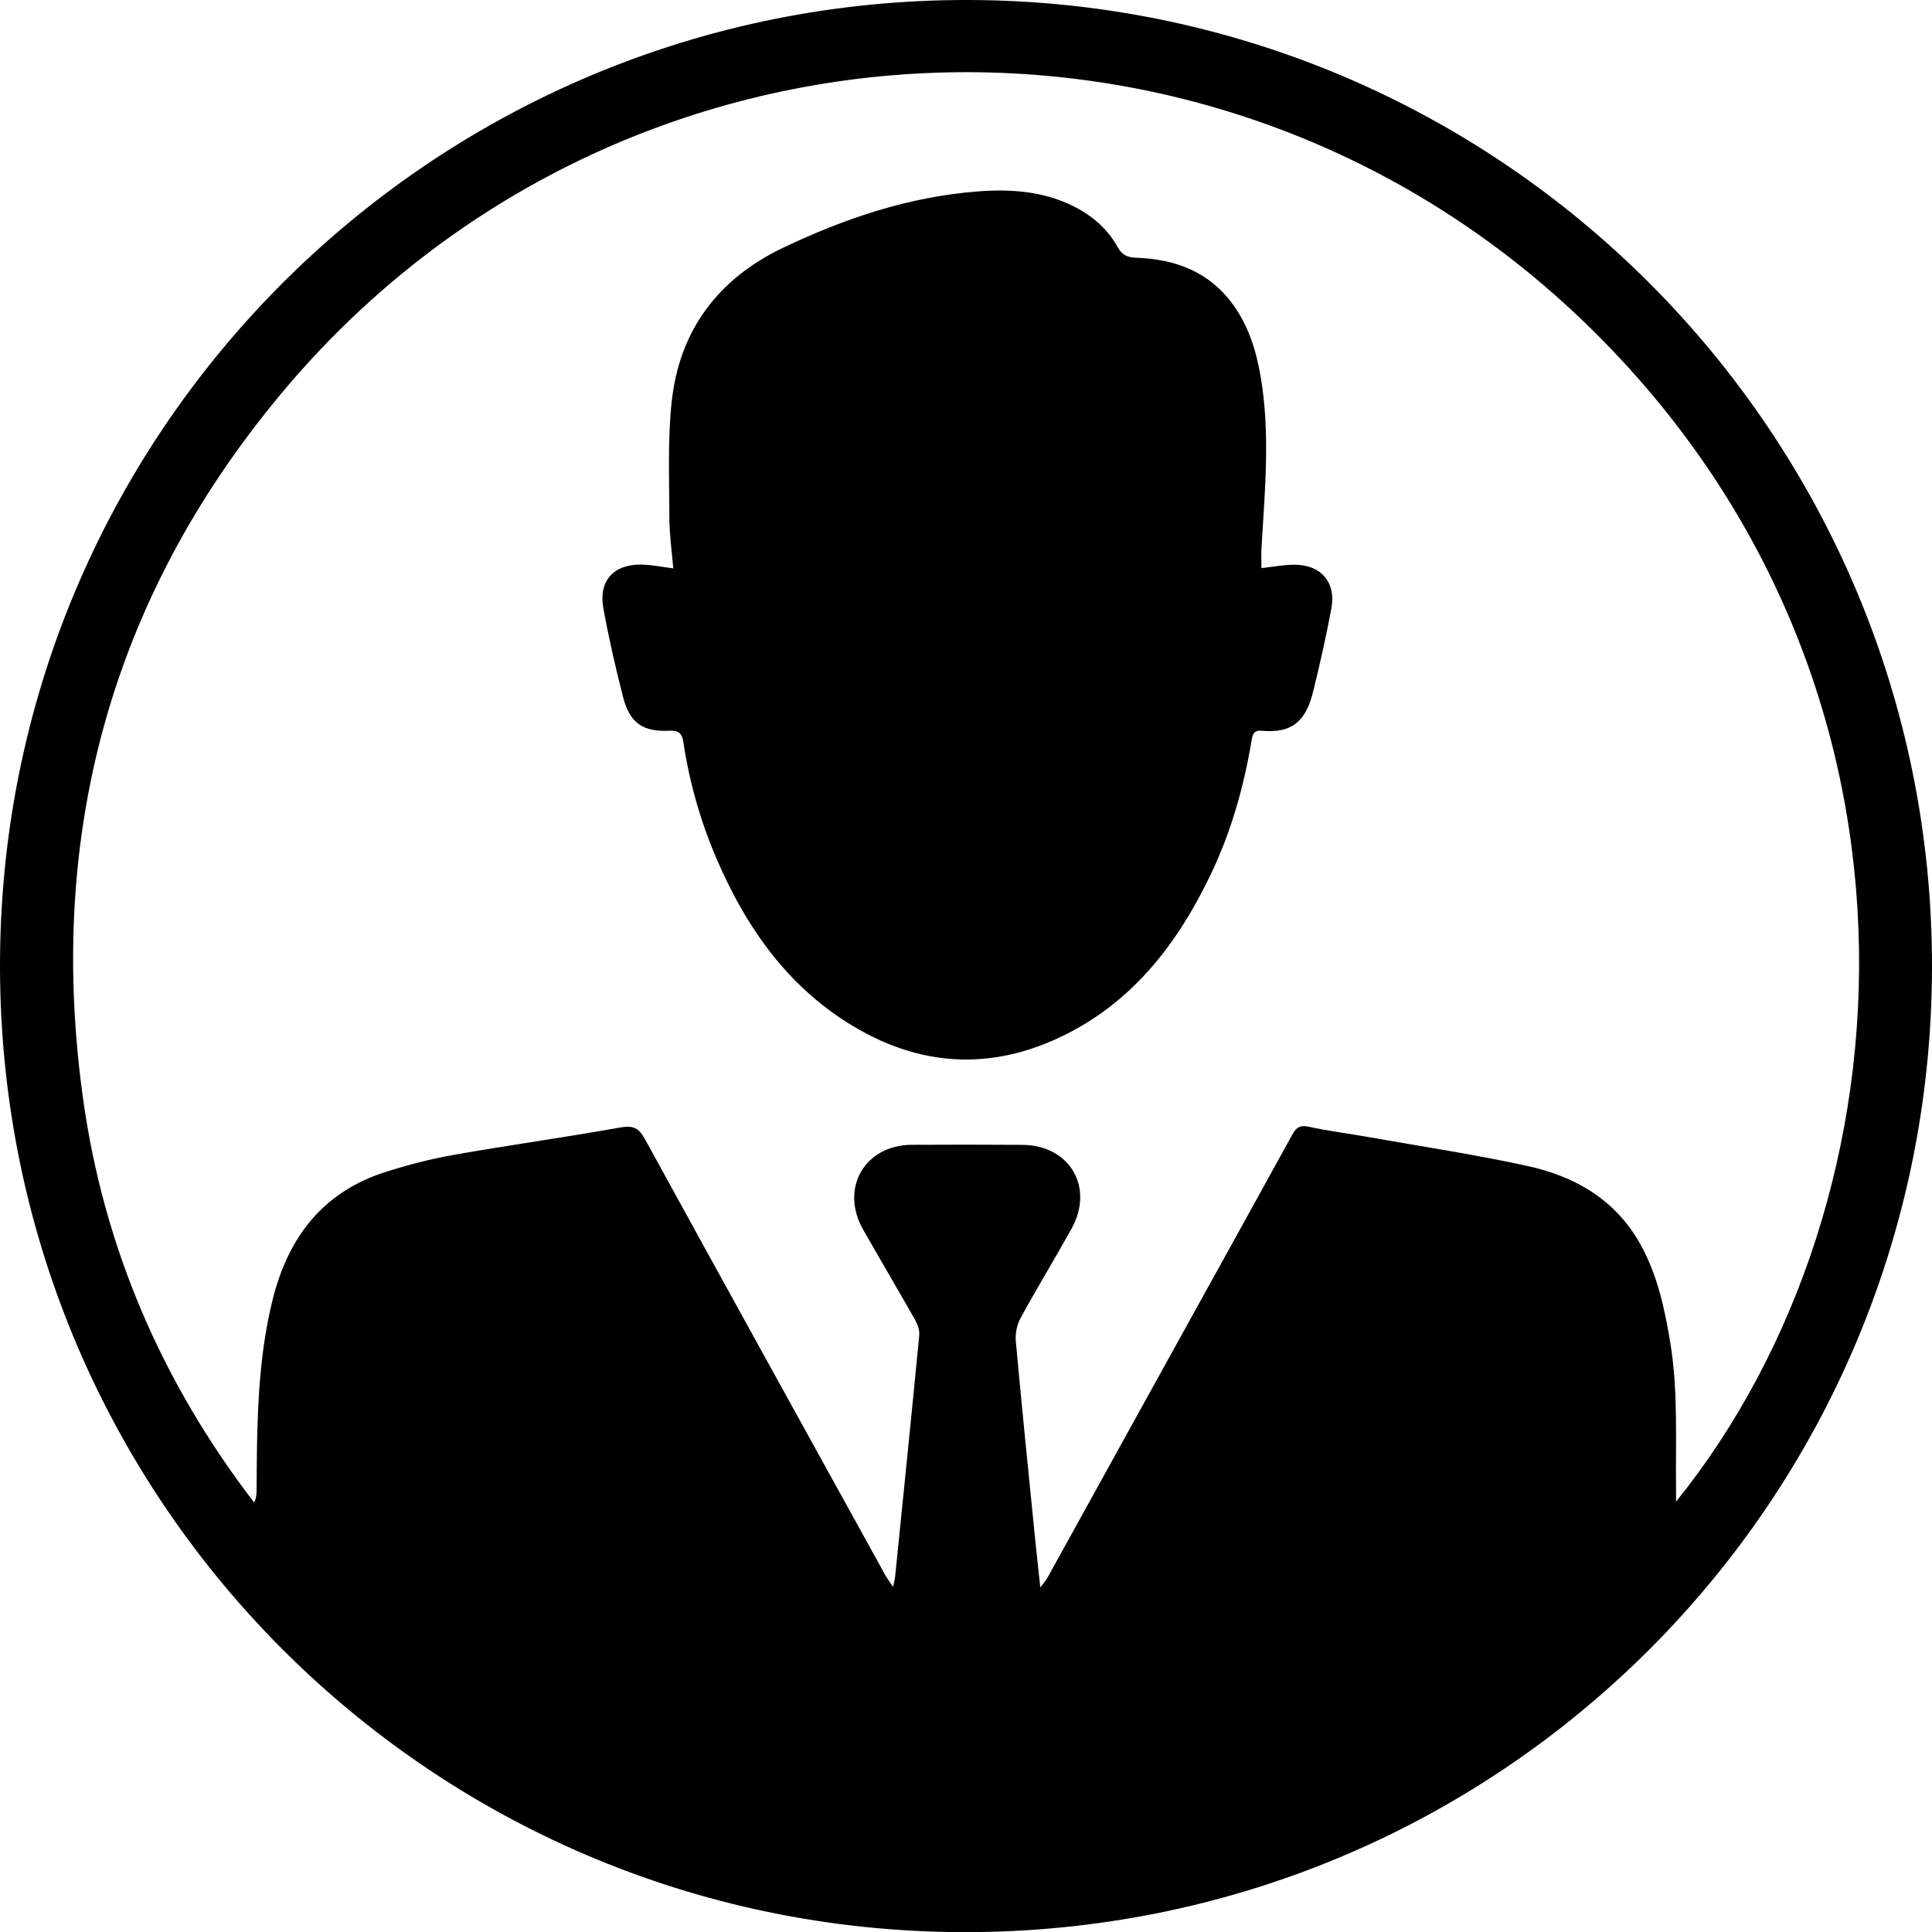
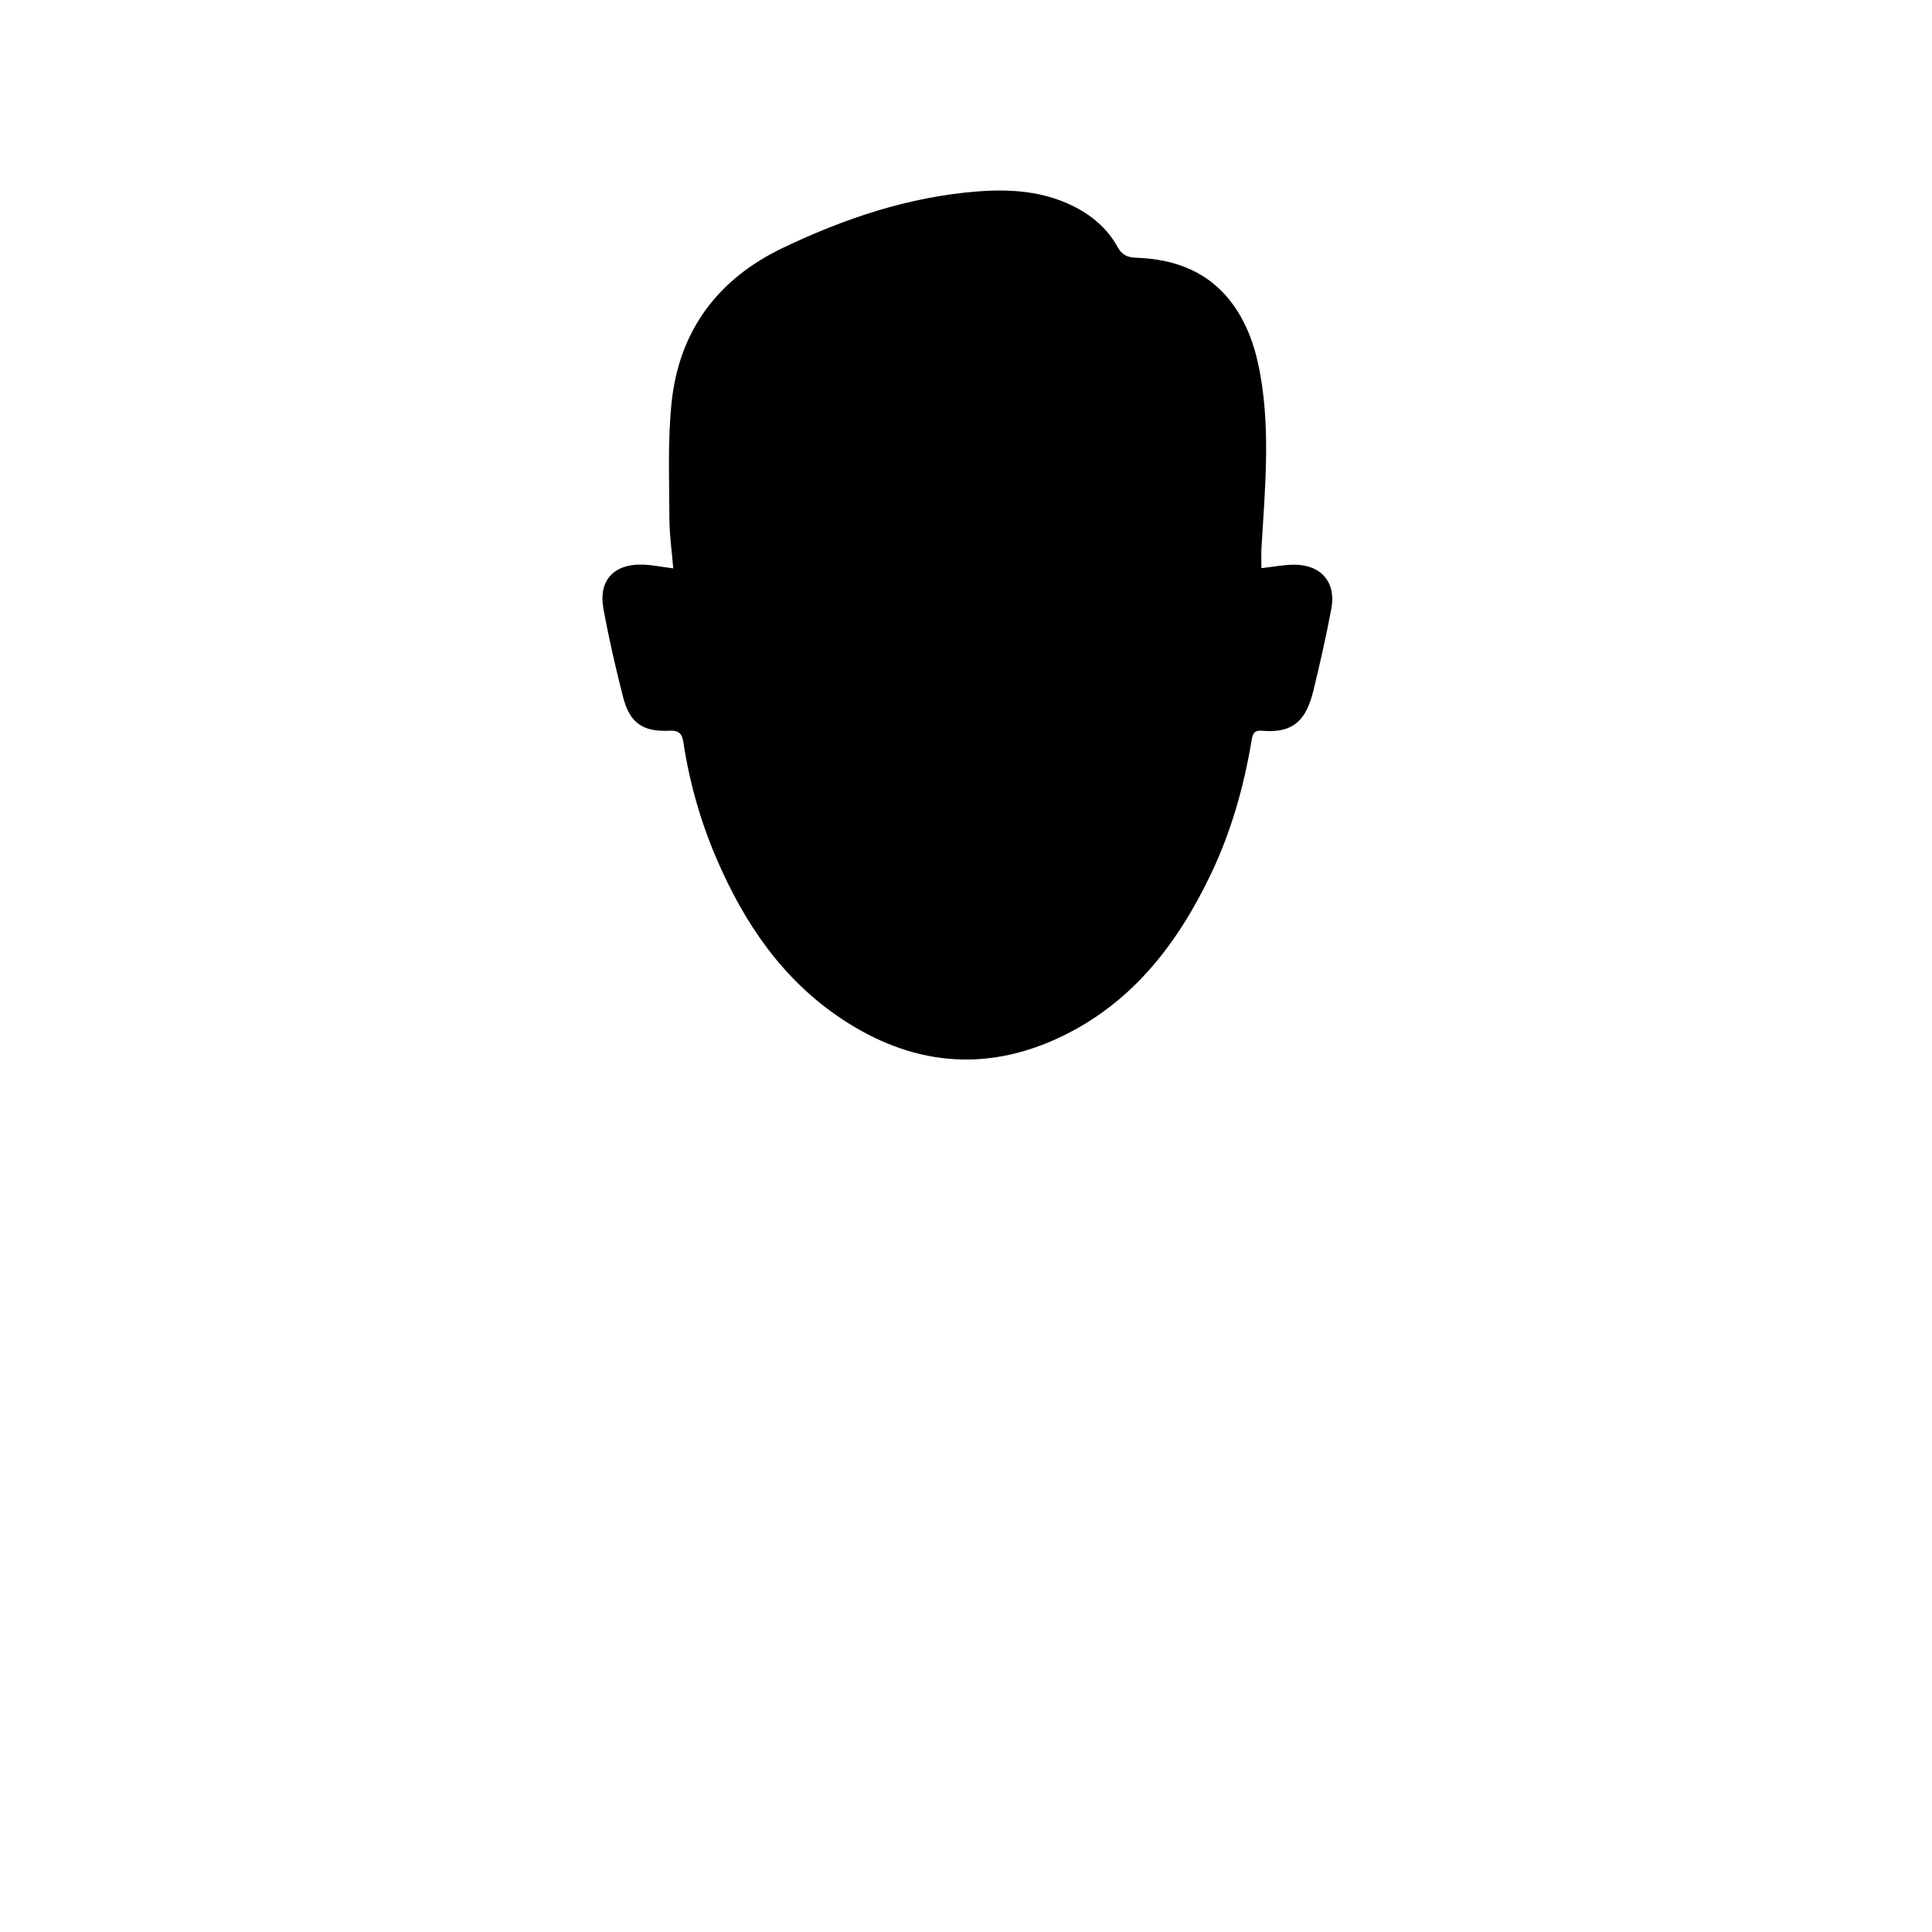
<svg xmlns="http://www.w3.org/2000/svg" id="Calque_2" viewBox="0 0 431.95 431.98">
  <g id="Calque_1-2">
-     <path d="M431.95,216.211c-.131,119.601-96.874,216.093-216.733,215.768C95.716,431.656-1.215,334.285.012,213.651,1.219,94.922,97.983-.32,216.653.001c119.084.322,215.427,97.013,215.296,216.21ZM374.724,335.74c54.477-67.546,61.516-185.949-21.752-264.903C269.473-8.334,136.546-.746,62.586,88.342,24.725,133.947,10.426,186.837,18.55,245.504c4.63,33.437,17.657,63.566,38.272,90.426.419-.861.53-1.646.54-2.432.042-3.167.028-6.334.081-9.501.187-11.18.779-22.313,3.465-33.24,3.445-14.015,11.193-24.26,25.331-28.746,4.988-1.583,10.099-2.914,15.249-3.82,12.386-2.177,24.852-3.907,37.232-6.118,2.831-.506,4.116.133,5.445,2.556,17.839,32.499,35.771,64.946,53.691,97.4.447.809,1.01,1.553,1.814,2.777.244-1.21.407-1.765.464-2.331,1.822-17.989,3.659-35.977,5.391-53.975.108-1.124-.395-2.448-.976-3.475-3.811-6.745-7.762-13.412-11.59-20.148-5.212-9.173.339-18.855,10.856-18.925,8.25-.055,16.501-.038,24.751.012,10.614.064,16.154,9.494,10.984,18.784-3.727,6.697-7.72,13.246-11.393,19.971-.808,1.48-1.197,3.465-1.044,5.151,1.303,14.354,2.77,28.694,4.201,43.036.375,3.754.794,7.504,1.274,12.019.859-1.166,1.288-1.631,1.585-2.169,10.647-19.245,21.279-38.498,31.919-57.747,7.617-13.78,15.261-27.545,22.84-41.347.885-1.611,1.761-2.184,3.723-1.748,4.223.939,8.536,1.465,12.801,2.221,12.053,2.137,24.178,3.948,36.126,6.566,10.666,2.338,19.703,7.586,25.235,17.612,3.772,6.837,5.376,14.294,6.62,21.891,1.79,10.932,1.152,21.946,1.286,32.936.011.866.001,1.733.001,2.599Z" />
    <path d="M150.526,127.079c-.314-3.854-.862-7.56-.869-11.267-.014-8.648-.402-17.363.509-25.929,1.701-15.985,10.356-27.528,24.83-34.445,13.832-6.61,28.243-11.469,43.665-12.644,7.215-.55,14.329-.076,21.001,3.15,4.309,2.084,7.875,5.062,10.191,9.266.996,1.808,2.22,2.35,4.16,2.415,8.738.296,16.337,3.123,21.661,10.471,3.443,4.752,5.162,10.211,6.152,15.942,2.209,12.788.975,25.589.216,38.391-.091,1.529-.012,3.069-.012,4.593,2.642-.29,5.018-.775,7.392-.766,5.985.022,9.338,3.963,8.236,9.832-1.151,6.133-2.525,12.231-4.006,18.294-1.559,6.386-4.291,9.67-11.571,8.995-1.823-.169-2.044.926-2.261,2.224-1.731,10.321-4.551,20.324-9.069,29.782-7.468,15.634-17.641,28.9-33.723,36.506-16.99,8.035-33.405,6.177-48.859-4.092-13.125-8.722-21.648-21.228-27.823-35.481-3.662-8.45-6.184-17.246-7.551-26.348-.32-2.126-1.136-2.695-3.244-2.593-5.799.28-8.751-1.763-10.211-7.408-1.709-6.605-3.223-13.275-4.446-19.985-1.111-6.098,2.292-9.851,8.509-9.752,2.28.036,4.552.527,7.125.848Z" />
  </g>
</svg>